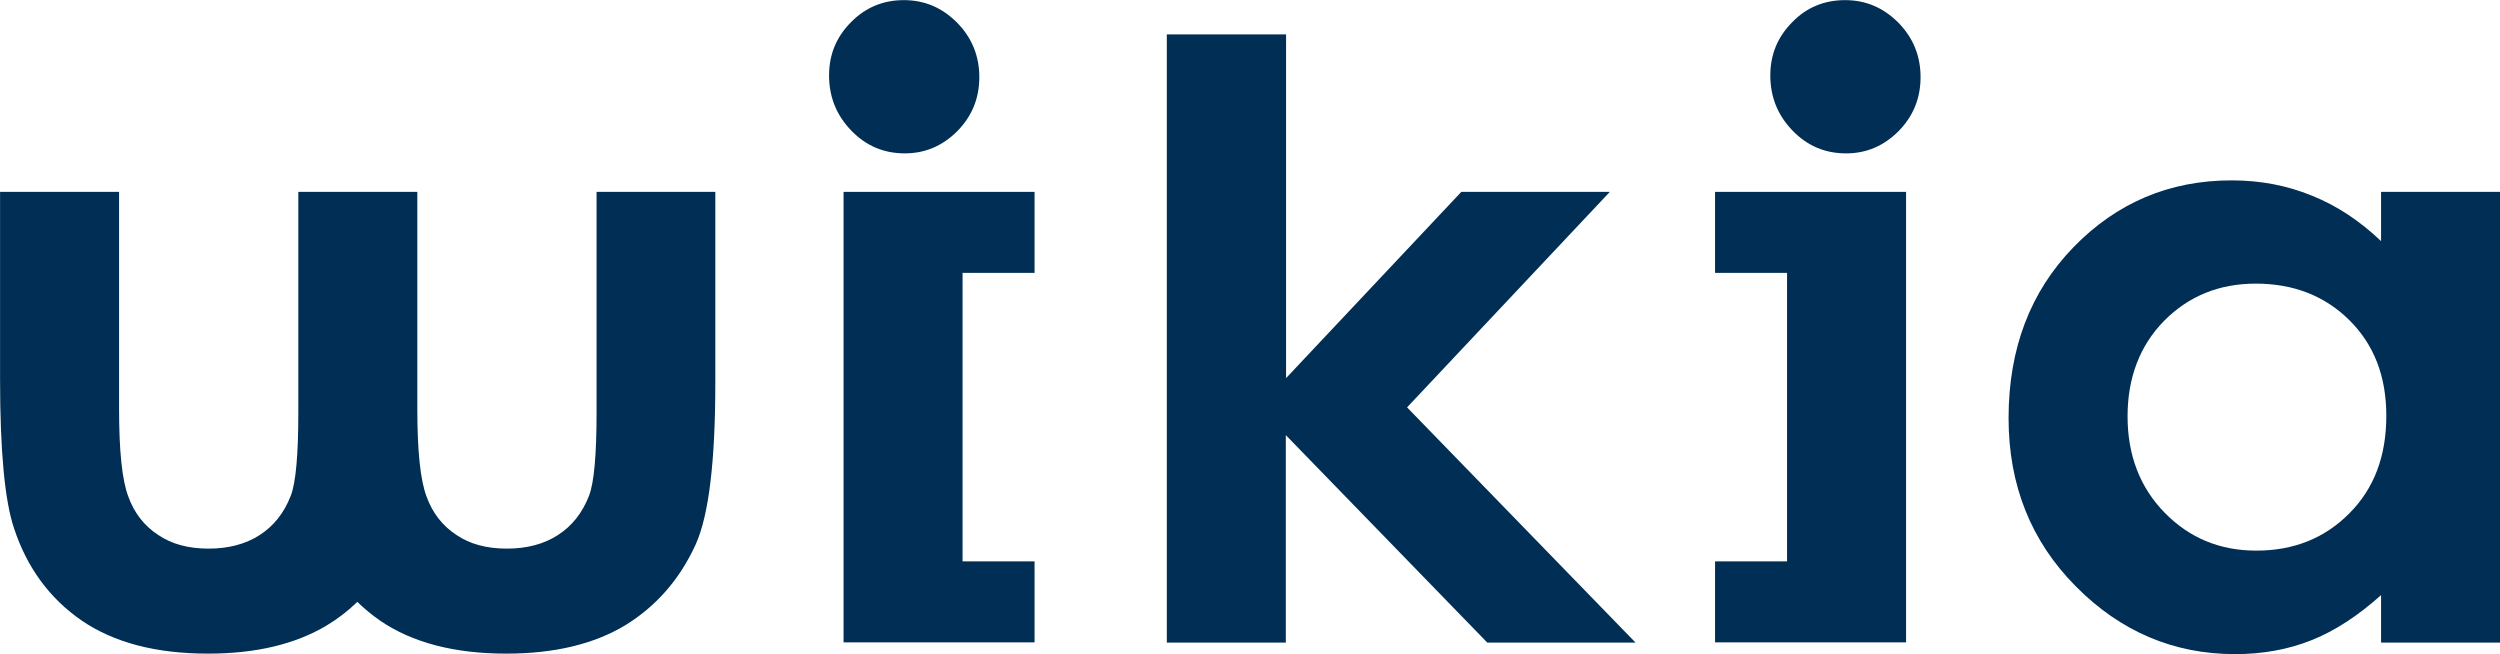
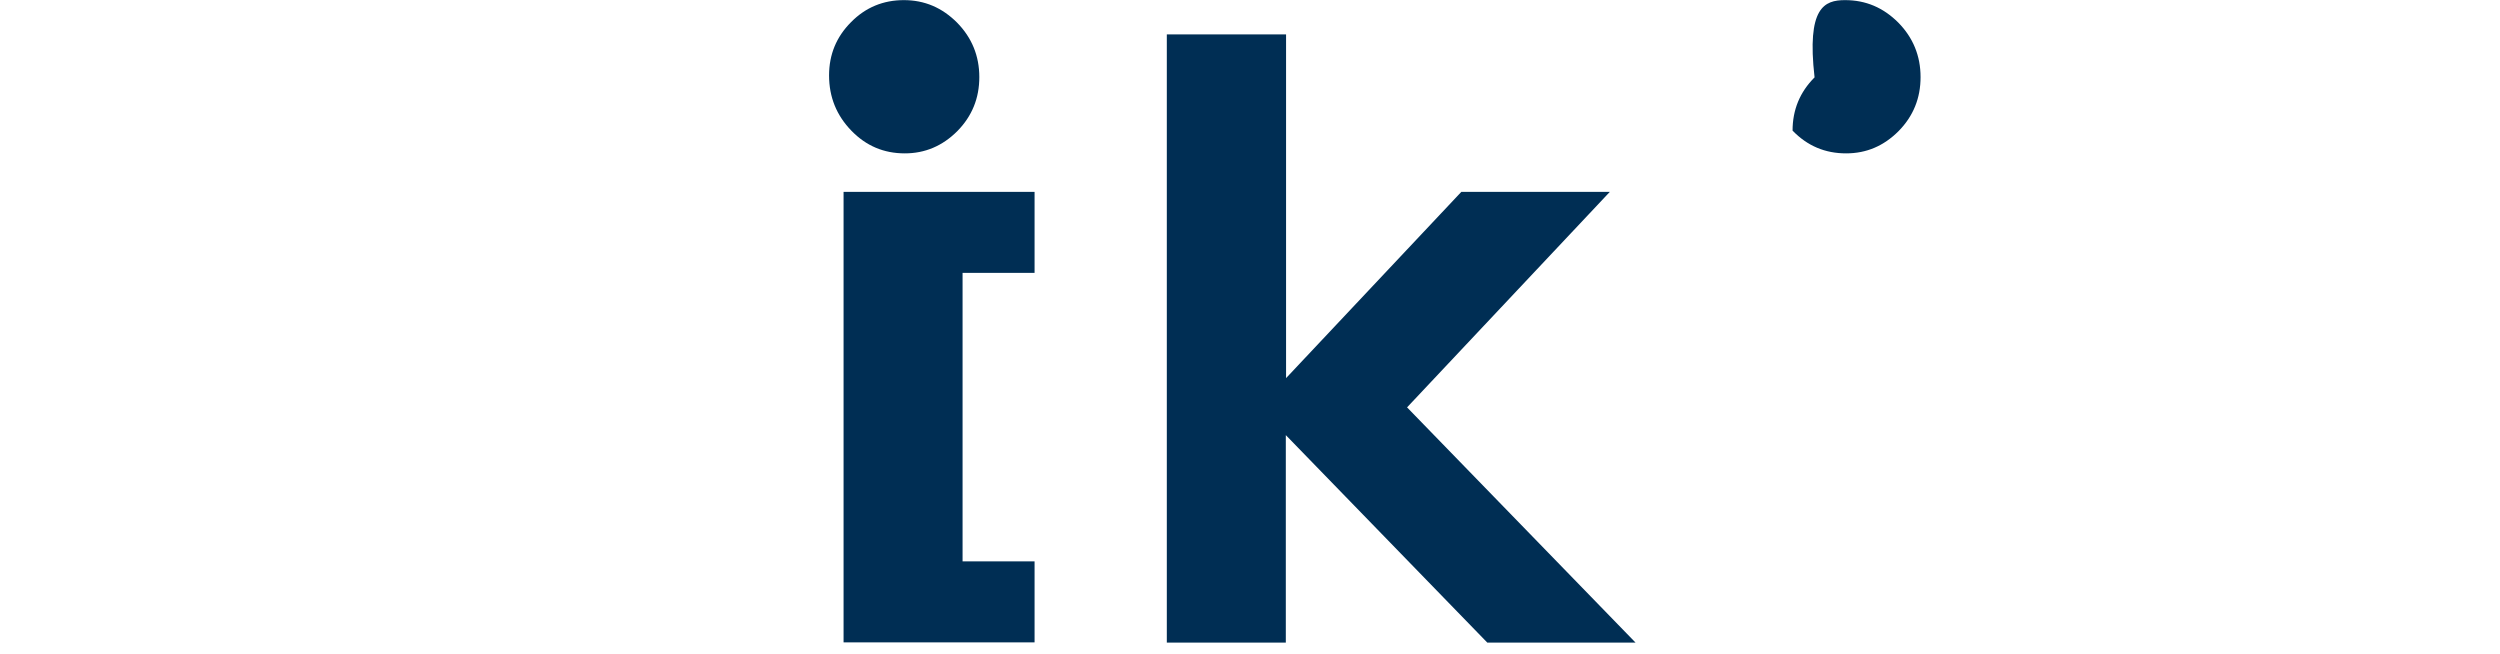
<svg xmlns="http://www.w3.org/2000/svg" xmlns:ns1="http://www.inkscape.org/namespaces/inkscape" xmlns:ns2="http://sodipodi.sourceforge.net/DTD/sodipodi-0.dtd" version="1.1" id="svg2" ns1:version="0.91 r13725" ns2:docname="Wikia_2007.svg" x="0px" y="0px" viewBox="0 0 1000 261.6" style="enable-background:new 0 0 1000 261.6;" xml:space="preserve">
  <style type="text/css">
	.st0{fill:#002E54;}
</style>
  <g id="layer1" transform="translate(307.927,-387.952)">
-     <path id="path3055" ns1:connector-curvature="0" class="st0" d="M-69.3,464.7v88.2c0,17-1,28.1-3,33.3   c-2.7,7-6.9,12.2-12.5,15.8c-5.6,3.6-12.4,5.4-20.4,5.4s-14.8-1.8-20.2-5.5c-5.5-3.6-9.5-8.7-11.9-15.3c-2.5-6.6-3.7-18.3-3.7-35.2   v-10.4v-76.3h-47.6v75v13.2c0,17-1,28.1-3,33.3c-2.7,7-6.9,12.2-12.5,15.8s-12.4,5.4-20.4,5.4c-8,0-14.8-1.8-20.2-5.5   c-5.5-3.6-9.5-8.7-11.9-15.3c-2.5-6.6-3.7-18.3-3.7-35.2v-86.7h-47.6v75c0,28.8,1.9,48.7,5.6,59.6c5.2,15.8,14.3,28.1,27.1,36.9   c12.9,8.8,29.7,13.2,50.5,13.2c19.2,0,35-3.8,47.5-11.3c4.5-2.7,8.5-5.8,12.2-9.4c2.8,2.7,5.8,5.2,9.1,7.5   c12.9,8.8,29.7,13.2,50.5,13.2c19.2,0,35-3.8,47.5-11.3c12.4-7.6,21.9-18.4,28.3-32.5c5.2-11.6,7.8-33.1,7.8-64.6v-76.3   L-69.3,464.7L-69.3,464.7z" />
    <path id="path3059" ns1:connector-curvature="0" class="st0" d="M158.9,401.7h47.6v137.5l70.1-74.5h59.4l-81.1,86.2l91.4,94.1   H287L206.4,562V645h-47.6V401.7z" />
-     <path id="path3063" ns1:connector-curvature="0" class="st0" d="M594.4,501.4c-14.7,0-26.9,5-36.7,14.9   c-9.7,9.9-14.6,22.7-14.6,38.2c0,15.6,5,28.5,14.9,38.6c9.9,10.1,22.1,15.1,36.6,15.1c15,0,27.4-5,37.2-14.9   c9.9-9.9,14.8-22.9,14.8-39c0-15.8-4.9-28.5-14.8-38.3C622,506.3,609.5,501.4,594.4,501.4 M644.5,464.7h47.6V645h-47.6v-19   c-9.3,8.3-18.6,14.4-28,18.1c-9.3,3.7-19.5,5.5-30.4,5.5c-24.5,0-45.8-9-63.7-27.1c-17.9-18-26.9-40.5-26.9-67.3   c0-27.8,8.7-50.6,26-68.4c17.3-17.8,38.4-26.7,63.2-26.7c11.4,0,22.1,2,32.1,6.1c10,4,19.2,10.1,27.7,18.2V464.7z" />
    <path id="path3067" ns1:connector-curvature="0" class="st0" d="M53.6,388c8.3,0,15.3,3,21.3,9c5.9,6,8.9,13.3,8.9,21.8   c0,8.4-2.9,15.6-8.8,21.6c-5.9,5.9-12.9,8.9-21,8.9c-8.4,0-15.5-3-21.4-9.1c-5.9-6.1-8.9-13.4-8.9-22.1c0-8.3,2.9-15.4,8.8-21.3   C38.3,390.9,45.4,388,53.6,388" />
-     <path id="path3071" ns1:connector-curvature="0" class="st0" d="M430.1,388c8.3,0,15.3,3,21.3,9c5.9,6,8.9,13.3,8.9,21.8   c0,8.4-2.9,15.6-8.8,21.6c-5.9,5.9-12.8,8.9-21,8.9c-8.4,0-15.5-3-21.4-9.1s-8.9-13.4-8.9-22.1c0-8.3,2.9-15.4,8.8-21.3   C414.7,390.9,421.8,388,430.1,388" />
+     <path id="path3071" ns1:connector-curvature="0" class="st0" d="M430.1,388c8.3,0,15.3,3,21.3,9c5.9,6,8.9,13.3,8.9,21.8   c0,8.4-2.9,15.6-8.8,21.6c-5.9,5.9-12.8,8.9-21,8.9c-8.4,0-15.5-3-21.4-9.1c0-8.3,2.9-15.4,8.8-21.3   C414.7,390.9,421.8,388,430.1,388" />
    <path id="path3075" ns1:connector-curvature="0" class="st0" d="M105.9,612.5v32.4H29.5V464.7h76.4v32.4H77.1v115.4H105.9z" />
-     <path id="path3079" ns1:connector-curvature="0" class="st0" d="M378.1,612.5v32.4h76.4V464.7h-76.4v32.4h28.8v115.4H378.1z" />
  </g>
</svg>